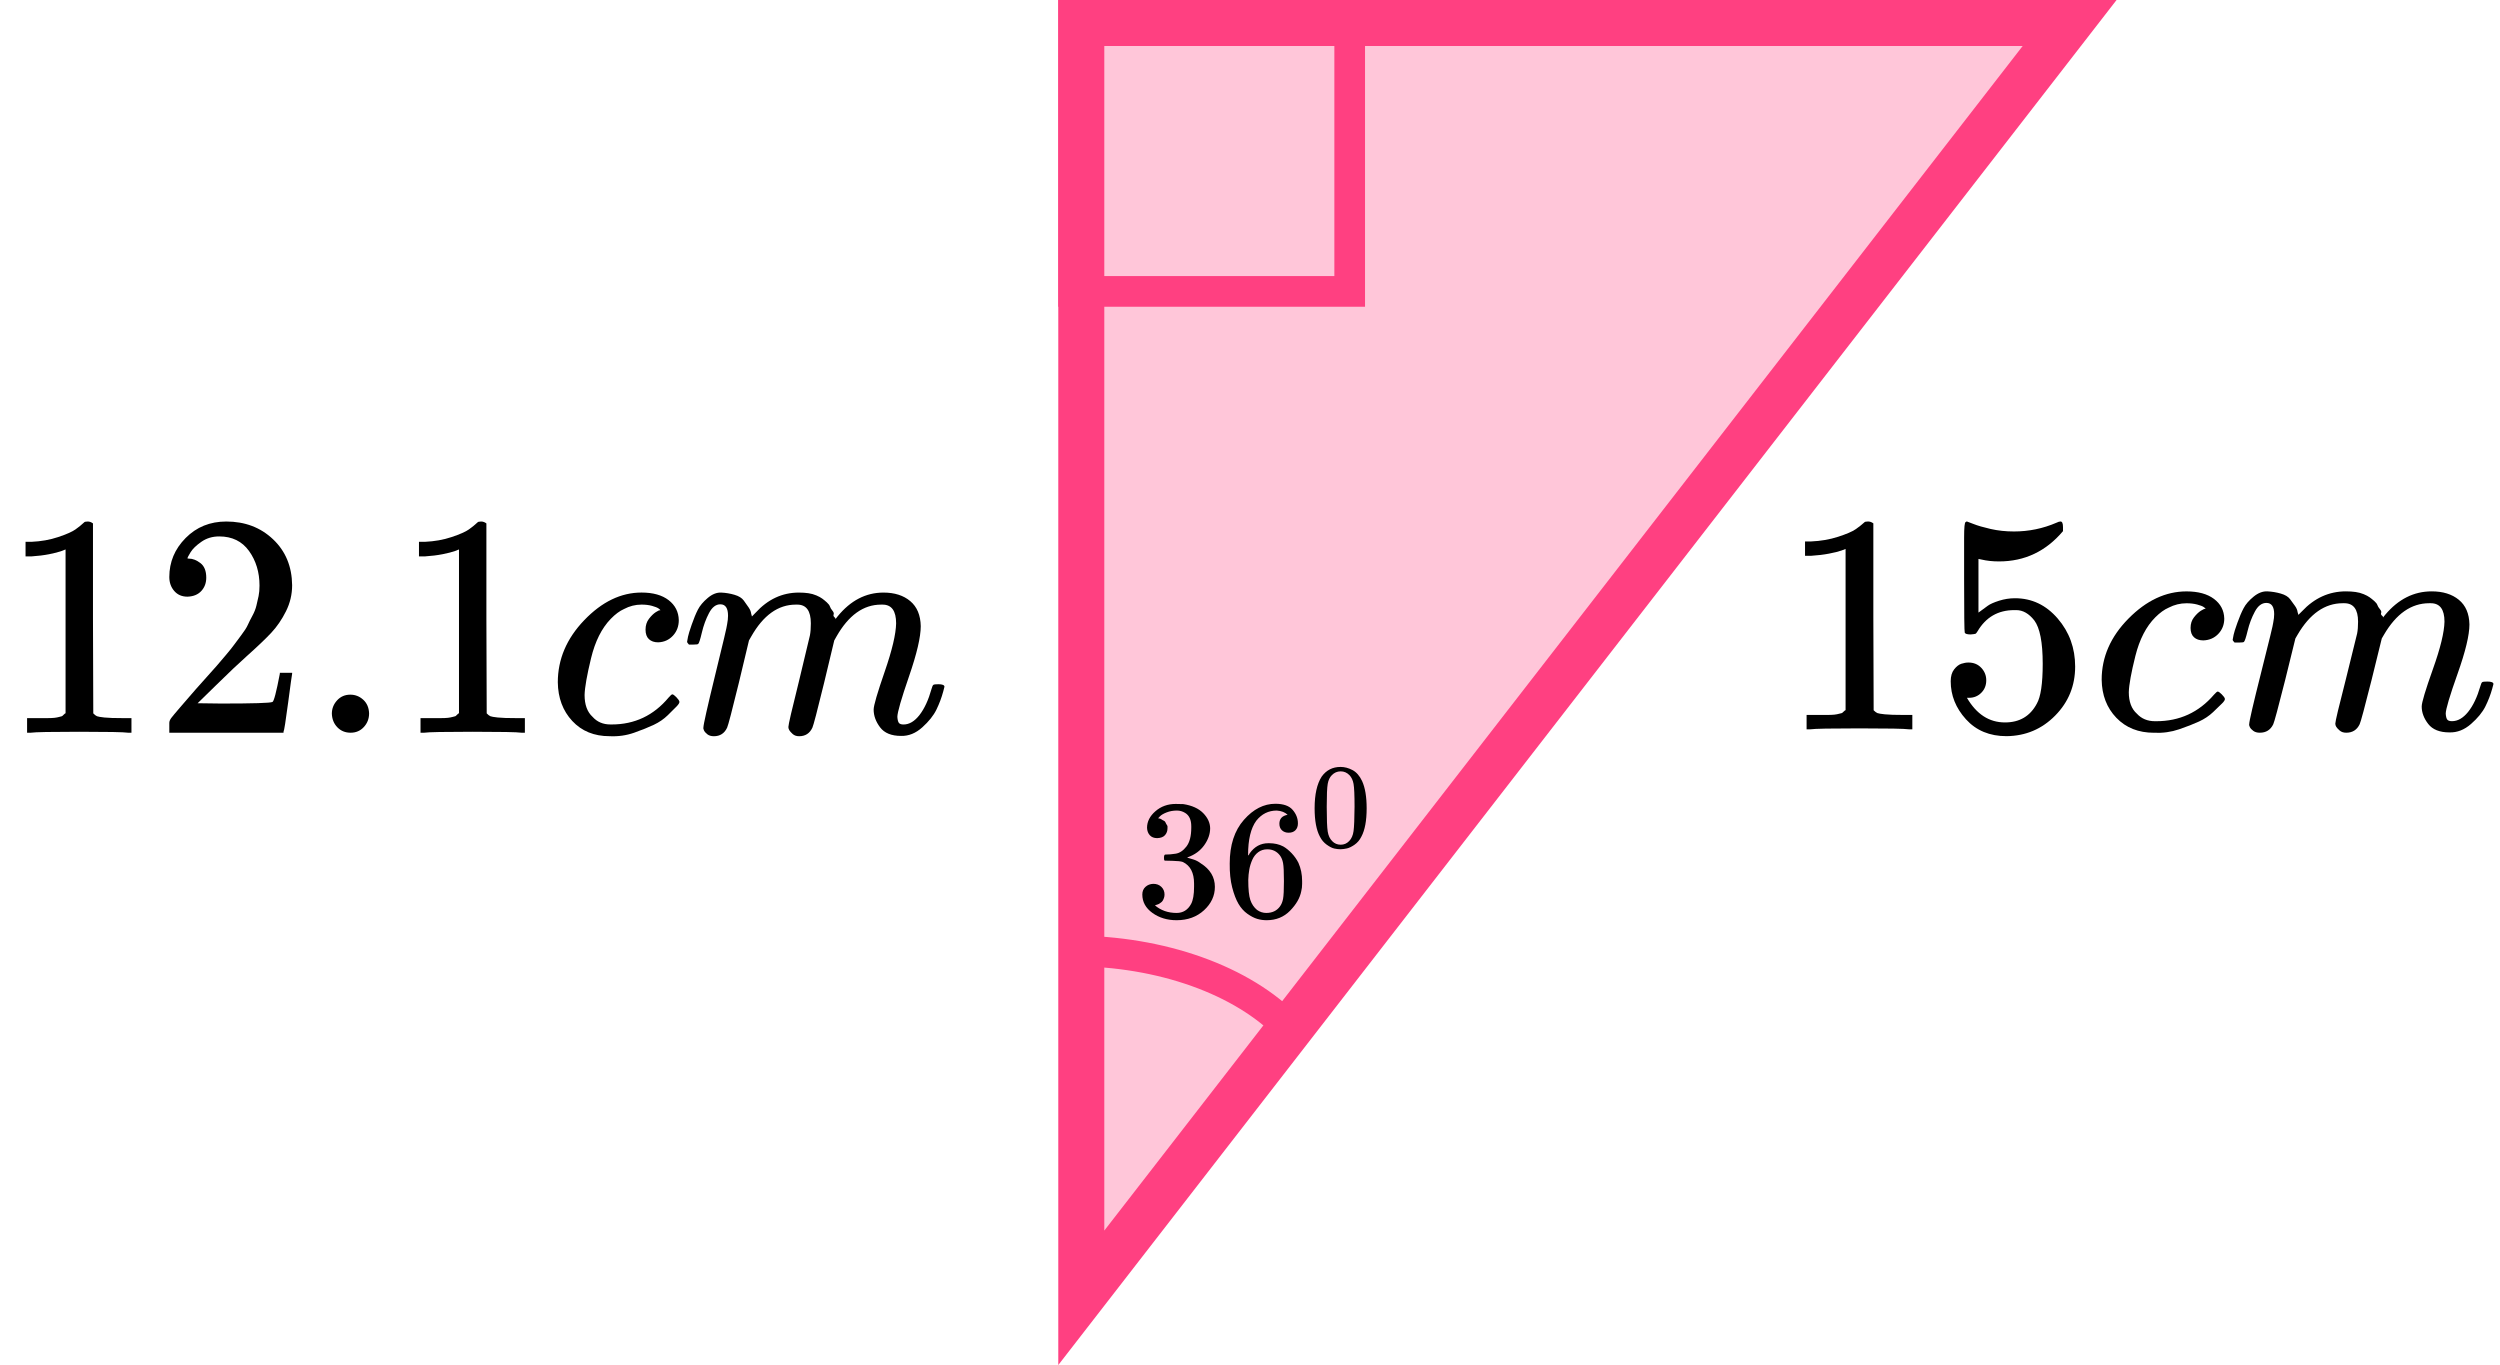
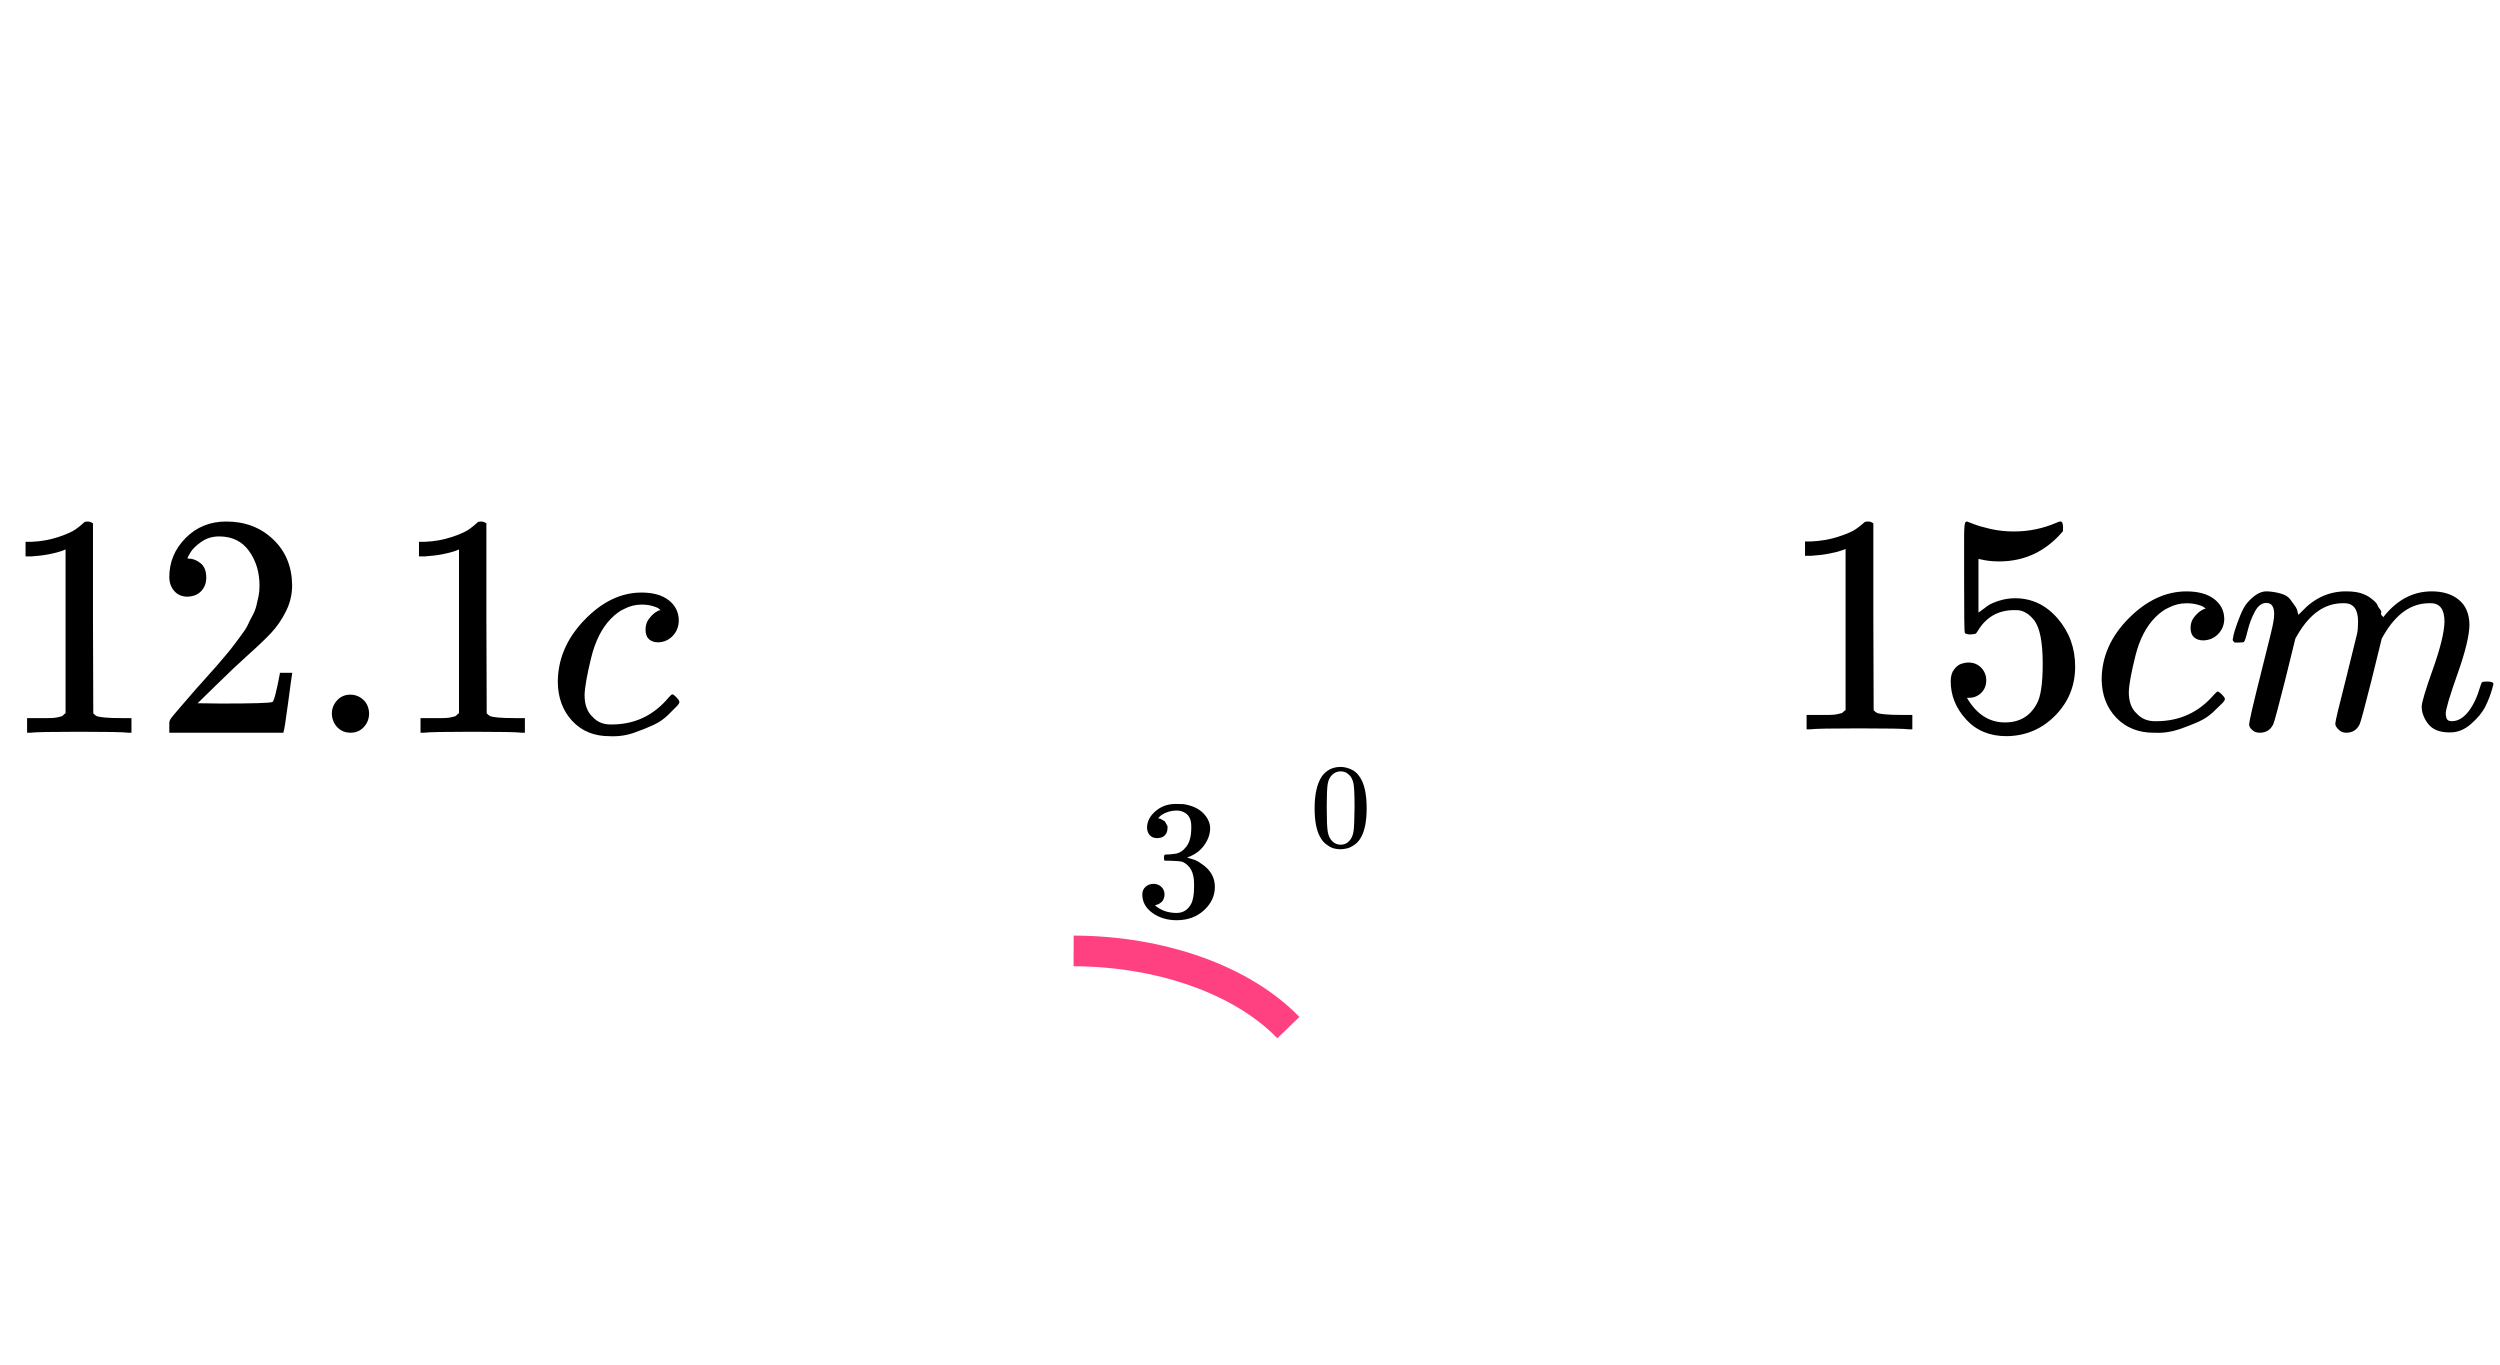
<svg xmlns="http://www.w3.org/2000/svg" width="163" height="89" viewBox="0 0 163 89" fill="none">
-   <path d="M70.5 1.5L134.939 1.5L70.5 84.617L70.5 1.5Z" fill="#FF4081" fill-opacity="0.3" stroke="#FF4081" stroke-width="3" />
-   <rect x="70" y="1" width="18" height="18" stroke="#FF4081" stroke-width="2" />
  <path d="M84 67C82.533 65.479 80.477 64.221 78.026 63.346C75.576 62.471 72.813 62.008 70 62" stroke="#FF4081" stroke-width="2" />
  <path d="M75.448 54.646C75.243 54.646 75.083 54.584 74.969 54.459C74.855 54.334 74.794 54.172 74.787 53.973C74.787 53.569 74.969 53.208 75.334 52.892C75.698 52.576 76.139 52.417 76.656 52.417C76.922 52.417 77.089 52.421 77.158 52.428C77.72 52.517 78.149 52.712 78.446 53.013C78.742 53.315 78.894 53.642 78.902 53.995C78.902 54.378 78.772 54.749 78.514 55.11C78.256 55.47 77.898 55.731 77.443 55.893L77.408 55.915C77.408 55.923 77.443 55.934 77.511 55.948C77.579 55.963 77.69 55.996 77.841 56.048C77.993 56.099 78.138 56.176 78.275 56.279C78.898 56.669 79.21 57.184 79.21 57.824C79.21 58.405 78.974 58.913 78.503 59.347C78.031 59.781 77.435 59.998 76.713 59.998C76.105 59.998 75.581 59.84 75.14 59.524C74.699 59.207 74.479 58.806 74.479 58.321C74.479 58.115 74.547 57.949 74.684 57.824C74.821 57.699 74.992 57.633 75.197 57.626C75.41 57.626 75.585 57.692 75.721 57.824C75.858 57.957 75.927 58.122 75.927 58.321C75.927 58.402 75.915 58.475 75.892 58.541C75.87 58.608 75.843 58.667 75.812 58.718C75.782 58.77 75.74 58.814 75.687 58.85C75.634 58.887 75.588 58.917 75.55 58.939C75.512 58.961 75.474 58.975 75.436 58.983C75.398 58.99 75.368 59.001 75.345 59.016L75.299 59.027C75.687 59.358 76.158 59.524 76.713 59.524C77.131 59.524 77.446 59.329 77.659 58.939C77.788 58.696 77.853 58.325 77.853 57.824V57.604C77.853 56.905 77.61 56.438 77.123 56.202C77.009 56.158 76.778 56.132 76.428 56.125L75.949 56.114L75.915 56.092C75.9 56.07 75.892 56.011 75.892 55.915C75.892 55.783 75.923 55.717 75.984 55.717C76.196 55.717 76.417 55.698 76.645 55.662C76.903 55.625 77.139 55.47 77.351 55.198C77.564 54.926 77.671 54.514 77.671 53.962V53.874C77.671 53.455 77.538 53.164 77.272 53.002C77.104 52.899 76.926 52.848 76.736 52.848C76.493 52.848 76.268 52.888 76.063 52.969C75.858 53.05 75.714 53.135 75.63 53.223C75.546 53.311 75.505 53.355 75.505 53.355H75.539C75.562 53.363 75.592 53.37 75.63 53.377C75.668 53.385 75.706 53.403 75.744 53.433C75.782 53.462 75.828 53.488 75.881 53.51C75.934 53.532 75.972 53.572 75.995 53.631C76.018 53.69 76.048 53.745 76.086 53.797C76.124 53.848 76.135 53.922 76.12 54.017C76.12 54.179 76.067 54.323 75.961 54.448C75.854 54.573 75.683 54.639 75.448 54.646Z" fill="black" />
-   <path d="M80.178 56.301C80.178 55.102 80.486 54.154 81.102 53.455C81.717 52.756 82.401 52.406 83.154 52.406C83.678 52.406 84.054 52.539 84.282 52.804C84.51 53.069 84.624 53.363 84.624 53.686C84.624 53.87 84.571 54.017 84.465 54.128C84.358 54.238 84.21 54.293 84.02 54.293C83.845 54.293 83.701 54.242 83.587 54.139C83.473 54.036 83.416 53.892 83.416 53.709C83.416 53.385 83.594 53.19 83.952 53.124C83.784 52.962 83.549 52.87 83.245 52.848C82.705 52.848 82.261 53.069 81.911 53.51C81.554 53.995 81.375 54.738 81.375 55.739L81.387 55.783C81.425 55.739 81.455 55.691 81.478 55.639C81.79 55.198 82.196 54.977 82.698 54.977H82.743C83.093 54.977 83.401 55.047 83.667 55.187C83.849 55.29 84.031 55.437 84.214 55.628C84.396 55.82 84.544 56.029 84.658 56.257C84.818 56.618 84.898 57.011 84.898 57.438V57.637C84.898 57.806 84.879 57.964 84.841 58.111C84.757 58.545 84.514 58.968 84.111 59.38C83.708 59.792 83.199 59.998 82.584 59.998C82.371 59.998 82.166 59.969 81.968 59.91C81.77 59.851 81.558 59.741 81.33 59.579C81.102 59.417 80.908 59.2 80.748 58.928C80.589 58.656 80.452 58.299 80.338 57.857C80.224 57.416 80.171 56.897 80.178 56.301ZM82.629 55.375C82.401 55.375 82.204 55.437 82.037 55.562C81.869 55.687 81.74 55.853 81.649 56.059C81.558 56.265 81.493 56.474 81.455 56.688C81.417 56.901 81.394 57.129 81.387 57.372C81.387 57.982 81.432 58.42 81.524 58.685C81.615 58.95 81.759 59.163 81.957 59.325C82.139 59.457 82.341 59.524 82.561 59.524C82.948 59.524 83.245 59.384 83.45 59.104C83.549 58.972 83.617 58.806 83.655 58.608C83.693 58.409 83.712 58.023 83.712 57.449C83.712 56.861 83.693 56.467 83.655 56.268C83.617 56.07 83.549 55.904 83.45 55.772C83.245 55.507 82.971 55.375 82.629 55.375Z" fill="black" />
  <path d="M86.173 50.636C86.474 50.214 86.885 50.004 87.406 50.004C87.664 50.004 87.922 50.071 88.18 50.207C88.437 50.342 88.647 50.581 88.808 50.924C89.007 51.356 89.106 51.949 89.106 52.703C89.106 53.509 88.991 54.126 88.76 54.552C88.652 54.77 88.505 54.945 88.317 55.075C88.129 55.205 87.965 55.285 87.825 55.316C87.685 55.348 87.548 55.366 87.414 55.371C87.274 55.371 87.135 55.355 86.995 55.324C86.855 55.293 86.691 55.21 86.503 55.075C86.315 54.939 86.167 54.765 86.06 54.552C85.829 54.126 85.713 53.509 85.713 52.703C85.713 51.798 85.867 51.109 86.173 50.636ZM87.986 50.542C87.825 50.376 87.634 50.292 87.414 50.292C87.188 50.292 86.995 50.376 86.834 50.542C86.699 50.677 86.611 50.865 86.568 51.104C86.525 51.343 86.503 51.842 86.503 52.602C86.503 53.423 86.525 53.964 86.568 54.224C86.611 54.484 86.707 54.69 86.858 54.841C87.008 54.997 87.194 55.075 87.414 55.075C87.629 55.075 87.811 54.997 87.962 54.841C88.118 54.685 88.214 54.466 88.252 54.185C88.29 53.904 88.311 53.377 88.317 52.602C88.317 51.847 88.295 51.351 88.252 51.112C88.209 50.872 88.12 50.682 87.986 50.542Z" fill="black" />
  <path d="M120.332 35.791L120.067 35.893C119.878 35.961 119.606 36.029 119.254 36.096C118.901 36.164 118.508 36.212 118.074 36.239H117.688V35.303H118.074C118.712 35.276 119.301 35.174 119.844 34.998C120.386 34.822 120.766 34.659 120.983 34.51C121.2 34.36 121.389 34.211 121.552 34.062C121.579 34.021 121.661 34.001 121.796 34.001C121.918 34.001 122.033 34.042 122.142 34.123V40.206L122.162 46.31C122.257 46.405 122.339 46.466 122.406 46.493C122.474 46.52 122.637 46.547 122.894 46.574C123.152 46.601 123.572 46.615 124.155 46.615H124.684V47.551H124.46C124.176 47.51 123.098 47.49 121.227 47.49C119.383 47.49 118.318 47.51 118.034 47.551H117.79V46.615H118.318C118.617 46.615 118.874 46.615 119.091 46.615C119.308 46.615 119.478 46.608 119.6 46.595C119.722 46.581 119.83 46.561 119.925 46.533C120.02 46.506 120.074 46.493 120.088 46.493C120.101 46.493 120.142 46.459 120.21 46.391C120.278 46.323 120.318 46.296 120.332 46.31V35.791Z" fill="black" />
  <path d="M129.504 44.356C129.504 44.682 129.396 44.953 129.179 45.17C128.962 45.387 128.698 45.496 128.386 45.496H128.243C128.867 46.567 129.694 47.103 130.725 47.103C131.674 47.103 132.365 46.696 132.799 45.882C133.057 45.435 133.185 44.566 133.185 43.278C133.185 41.881 133.002 40.938 132.636 40.45C132.284 40.002 131.891 39.779 131.457 39.779H131.335C130.277 39.779 129.477 40.24 128.935 41.162C128.881 41.257 128.833 41.311 128.792 41.325C128.752 41.338 128.65 41.352 128.487 41.366C128.257 41.366 128.128 41.325 128.101 41.243C128.074 41.189 128.06 40.002 128.06 37.683V35.059C128.06 34.38 128.094 34.041 128.162 34.041C128.189 34.014 128.216 34.001 128.243 34.001C128.257 34.001 128.399 34.055 128.67 34.163C128.942 34.272 129.314 34.38 129.789 34.489C130.264 34.597 130.772 34.652 131.314 34.652C132.277 34.652 133.199 34.462 134.08 34.082C134.189 34.028 134.277 34.001 134.345 34.001C134.453 34.001 134.507 34.123 134.507 34.367V34.631C133.396 35.947 132.006 36.605 130.338 36.605C129.918 36.605 129.538 36.564 129.199 36.483L128.996 36.442V39.941C129.253 39.752 129.457 39.602 129.606 39.494C129.755 39.385 129.999 39.277 130.338 39.168C130.677 39.06 131.023 39.005 131.375 39.005C132.474 39.005 133.402 39.446 134.162 40.328C134.921 41.21 135.3 42.254 135.3 43.461C135.3 44.709 134.867 45.774 133.999 46.655C133.131 47.537 132.074 47.984 130.826 47.998C129.728 47.998 128.847 47.632 128.182 46.899C127.518 46.167 127.186 45.34 127.186 44.417C127.186 44.092 127.26 43.834 127.41 43.644C127.559 43.454 127.715 43.332 127.877 43.278C128.04 43.224 128.196 43.197 128.345 43.197C128.684 43.197 128.962 43.312 129.179 43.542C129.396 43.773 129.504 44.044 129.504 44.356Z" fill="black" />
  <path d="M137.029 44.317C137.029 42.839 137.612 41.51 138.778 40.33C139.944 39.15 141.205 38.559 142.561 38.559C143.32 38.559 143.917 38.722 144.351 39.048C144.784 39.373 145.008 39.801 145.022 40.33C145.022 40.723 144.893 41.055 144.635 41.327C144.378 41.598 144.052 41.74 143.659 41.754C143.401 41.754 143.198 41.686 143.049 41.55C142.9 41.415 142.825 41.211 142.825 40.94C142.825 40.669 142.9 40.438 143.049 40.248C143.198 40.058 143.347 39.916 143.496 39.821C143.646 39.726 143.74 39.685 143.781 39.699H143.801C143.801 39.672 143.761 39.631 143.679 39.577C143.598 39.523 143.456 39.468 143.252 39.414C143.049 39.36 142.818 39.333 142.561 39.333C142.154 39.333 141.768 39.428 141.402 39.617C141.117 39.739 140.825 39.95 140.527 40.248C139.931 40.845 139.497 41.686 139.226 42.771C138.954 43.856 138.812 44.643 138.798 45.131C138.798 45.755 138.975 46.223 139.327 46.535C139.625 46.86 140.019 47.023 140.507 47.023H140.588C142.107 47.023 143.361 46.447 144.351 45.294C144.473 45.158 144.554 45.09 144.595 45.09C144.649 45.09 144.737 45.151 144.859 45.273C144.981 45.395 145.049 45.49 145.062 45.558C145.076 45.626 145.015 45.728 144.879 45.863C144.744 45.999 144.547 46.189 144.29 46.433C144.032 46.677 143.727 46.881 143.374 47.043C143.022 47.206 142.588 47.376 142.073 47.552C141.558 47.728 141.015 47.803 140.446 47.776C139.429 47.776 138.609 47.45 137.985 46.799C137.361 46.148 137.043 45.321 137.029 44.317Z" fill="black" />
  <path d="M145.571 41.711C145.584 41.629 145.605 41.521 145.632 41.385C145.659 41.249 145.74 40.992 145.876 40.612C146.011 40.232 146.147 39.913 146.283 39.656C146.418 39.398 146.635 39.147 146.933 38.903C147.232 38.659 147.53 38.544 147.828 38.557C148.127 38.571 148.418 38.618 148.703 38.7C148.988 38.781 149.191 38.903 149.313 39.066C149.435 39.228 149.543 39.378 149.638 39.513C149.733 39.649 149.787 39.778 149.801 39.9L149.842 40.042C149.842 40.069 149.848 40.083 149.862 40.083L150.086 39.859C150.899 38.991 151.855 38.557 152.953 38.557C153.184 38.557 153.394 38.571 153.584 38.598C153.774 38.625 153.95 38.672 154.113 38.74C154.275 38.808 154.404 38.876 154.499 38.944C154.594 39.011 154.696 39.093 154.804 39.188C154.912 39.283 154.98 39.371 155.007 39.452C155.035 39.534 155.089 39.622 155.17 39.717C155.251 39.812 155.279 39.893 155.251 39.961C155.224 40.029 155.245 40.09 155.312 40.144C155.38 40.198 155.394 40.246 155.353 40.286L155.516 40.083C156.37 39.066 157.38 38.557 158.546 38.557C159.278 38.557 159.868 38.74 160.315 39.106C160.763 39.473 160.993 40.008 161.007 40.714C161.007 41.405 160.749 42.477 160.234 43.928C159.719 45.38 159.461 46.248 159.461 46.532C159.475 46.722 159.509 46.851 159.563 46.919C159.617 46.987 159.719 47.021 159.868 47.021C160.248 47.021 160.6 46.817 160.926 46.41C161.251 46.003 161.515 45.447 161.719 44.742C161.759 44.593 161.8 44.505 161.841 44.477C161.881 44.45 161.99 44.437 162.166 44.437C162.437 44.437 162.573 44.491 162.573 44.6C162.573 44.613 162.546 44.715 162.492 44.905C162.383 45.298 162.234 45.685 162.044 46.065C161.854 46.444 161.543 46.824 161.109 47.204C160.675 47.584 160.207 47.767 159.705 47.753C159.068 47.753 158.607 47.57 158.322 47.204C158.038 46.838 157.895 46.458 157.895 46.065C157.895 45.807 158.139 44.993 158.627 43.623C159.116 42.253 159.366 41.222 159.38 40.531C159.38 39.73 159.082 39.33 158.485 39.33H158.383C157.217 39.33 156.234 40.015 155.434 41.385L155.292 41.629L154.621 44.355C154.174 46.132 153.916 47.089 153.848 47.224C153.672 47.59 153.38 47.773 152.974 47.773C152.797 47.773 152.655 47.726 152.547 47.631C152.438 47.536 152.364 47.455 152.323 47.387C152.282 47.319 152.262 47.251 152.262 47.183C152.262 47.034 152.492 46.065 152.953 44.274L153.685 41.304C153.726 41.1 153.746 40.843 153.746 40.531C153.746 39.73 153.448 39.33 152.852 39.33H152.75C151.584 39.33 150.601 40.015 149.801 41.385L149.659 41.629L148.988 44.355C148.54 46.132 148.282 47.089 148.215 47.224C148.038 47.59 147.747 47.773 147.34 47.773C147.164 47.773 147.022 47.733 146.913 47.651C146.805 47.57 146.73 47.489 146.689 47.407C146.649 47.326 146.635 47.258 146.649 47.204C146.649 47.028 146.906 45.915 147.422 43.867C147.95 41.778 148.215 40.687 148.215 40.592C148.255 40.388 148.276 40.205 148.276 40.042C148.276 39.554 148.106 39.31 147.767 39.31C147.469 39.31 147.218 39.5 147.015 39.88C146.811 40.259 146.655 40.673 146.547 41.121C146.439 41.568 146.357 41.812 146.303 41.853C146.276 41.88 146.167 41.894 145.978 41.894H145.693C145.611 41.812 145.571 41.751 145.571 41.711Z" fill="black" />
  <g clip-path="url(#clip0)">
    <path d="M4.275 35.823L4.014 35.926C3.827 35.995 3.559 36.064 3.212 36.133C2.864 36.202 2.476 36.25 2.047 36.278H1.666V35.327H2.047C2.676 35.299 3.258 35.196 3.794 35.016C4.329 34.837 4.703 34.672 4.918 34.52C5.132 34.368 5.319 34.217 5.48 34.065C5.506 34.024 5.587 34.003 5.72 34.003C5.841 34.003 5.955 34.045 6.062 34.127V40.309L6.082 46.512C6.175 46.609 6.256 46.671 6.323 46.698C6.389 46.726 6.55 46.753 6.804 46.781C7.058 46.809 7.473 46.822 8.049 46.822H8.571V47.773H8.35C8.069 47.732 7.005 47.711 5.158 47.711C3.339 47.711 2.288 47.732 2.007 47.773H1.766V46.822H2.288C2.583 46.822 2.837 46.822 3.051 46.822C3.265 46.822 3.432 46.815 3.553 46.802C3.673 46.788 3.78 46.767 3.874 46.74C3.968 46.712 4.021 46.698 4.034 46.698C4.048 46.698 4.088 46.664 4.155 46.595C4.222 46.526 4.262 46.498 4.275 46.512V35.823Z" fill="black" />
    <path d="M12.223 38.903C11.862 38.903 11.574 38.779 11.36 38.531C11.146 38.283 11.039 37.98 11.039 37.621C11.039 36.643 11.394 35.795 12.103 35.078C12.812 34.362 13.695 34.003 14.752 34.003C15.97 34.003 16.987 34.389 17.803 35.161C18.619 35.933 19.034 36.932 19.047 38.159C19.047 38.752 18.914 39.317 18.646 39.855C18.378 40.392 18.057 40.861 17.683 41.261C17.308 41.66 16.773 42.17 16.077 42.791C15.595 43.218 14.926 43.852 14.07 44.693L12.886 45.851L14.411 45.871C16.512 45.871 17.629 45.837 17.763 45.768C17.857 45.74 18.017 45.127 18.245 43.928V43.866H19.047V43.928C19.034 43.969 18.947 44.596 18.787 45.809C18.626 47.022 18.526 47.656 18.485 47.711V47.773H11.039V47.381V47.133C11.039 47.036 11.079 46.933 11.159 46.822C11.24 46.712 11.441 46.471 11.762 46.099C12.15 45.658 12.484 45.272 12.765 44.941C12.886 44.803 13.113 44.548 13.448 44.176C13.782 43.804 14.01 43.549 14.13 43.411C14.251 43.273 14.444 43.045 14.712 42.728C14.98 42.411 15.167 42.177 15.274 42.026C15.381 41.874 15.535 41.667 15.736 41.405C15.936 41.143 16.077 40.923 16.157 40.744C16.238 40.564 16.338 40.364 16.458 40.144C16.579 39.923 16.666 39.703 16.719 39.482C16.773 39.262 16.82 39.055 16.86 38.862C16.9 38.669 16.92 38.442 16.92 38.18C16.92 37.311 16.692 36.56 16.238 35.926C15.783 35.292 15.134 34.975 14.291 34.975C13.849 34.975 13.461 35.092 13.127 35.327C12.792 35.561 12.558 35.788 12.424 36.009C12.29 36.229 12.223 36.36 12.223 36.402C12.223 36.415 12.257 36.422 12.324 36.422C12.565 36.422 12.812 36.519 13.066 36.712C13.32 36.905 13.448 37.222 13.448 37.663C13.448 38.008 13.341 38.297 13.127 38.531C12.912 38.766 12.611 38.89 12.223 38.903Z" fill="black" />
    <path d="M21.637 46.533C21.637 46.202 21.75 45.913 21.978 45.664C22.205 45.416 22.493 45.292 22.841 45.292C23.162 45.292 23.443 45.403 23.684 45.623C23.925 45.844 24.052 46.14 24.065 46.512C24.065 46.857 23.952 47.153 23.724 47.401C23.497 47.649 23.209 47.773 22.861 47.773C22.513 47.773 22.226 47.656 21.998 47.422C21.77 47.188 21.65 46.891 21.637 46.533Z" fill="black" />
    <path d="M29.926 35.823L29.666 35.926C29.478 35.995 29.21 36.064 28.863 36.133C28.515 36.202 28.127 36.25 27.698 36.278H27.317V35.327H27.698C28.327 35.299 28.91 35.196 29.445 35.016C29.98 34.837 30.355 34.672 30.569 34.52C30.783 34.368 30.97 34.217 31.131 34.065C31.157 34.024 31.238 34.003 31.372 34.003C31.492 34.003 31.606 34.045 31.713 34.127V40.309L31.733 46.512C31.826 46.609 31.907 46.671 31.974 46.698C32.041 46.726 32.201 46.753 32.455 46.781C32.71 46.809 33.124 46.822 33.7 46.822H34.222V47.773H34.001C33.72 47.732 32.656 47.711 30.809 47.711C28.99 47.711 27.939 47.732 27.658 47.773H27.418V46.822H27.939C28.234 46.822 28.488 46.822 28.702 46.822C28.916 46.822 29.083 46.815 29.204 46.802C29.324 46.788 29.431 46.767 29.525 46.74C29.619 46.712 29.672 46.698 29.686 46.698C29.699 46.698 29.739 46.664 29.806 46.595C29.873 46.526 29.913 46.498 29.926 46.512V35.823Z" fill="black" />
    <path d="M36.369 44.485C36.369 42.983 36.944 41.632 38.095 40.433C39.246 39.234 40.49 38.634 41.828 38.634C42.578 38.634 43.167 38.8 43.595 39.13C44.023 39.461 44.244 39.895 44.257 40.433C44.257 40.833 44.13 41.17 43.876 41.446C43.621 41.722 43.3 41.867 42.912 41.88C42.658 41.88 42.457 41.811 42.31 41.673C42.163 41.536 42.089 41.329 42.089 41.053C42.089 40.778 42.163 40.543 42.31 40.35C42.457 40.157 42.605 40.013 42.752 39.916C42.899 39.819 42.993 39.778 43.033 39.792H43.053C43.053 39.764 43.013 39.723 42.932 39.668C42.852 39.613 42.712 39.558 42.511 39.502C42.31 39.447 42.083 39.42 41.828 39.42C41.427 39.42 41.046 39.516 40.684 39.709C40.404 39.833 40.116 40.047 39.821 40.35C39.233 40.957 38.804 41.811 38.537 42.914C38.269 44.017 38.129 44.816 38.115 45.312C38.115 45.947 38.289 46.422 38.637 46.739C38.932 47.07 39.32 47.235 39.801 47.235H39.882C41.38 47.235 42.618 46.65 43.595 45.478C43.715 45.34 43.795 45.271 43.836 45.271C43.889 45.271 43.976 45.333 44.097 45.457C44.217 45.581 44.284 45.678 44.297 45.747C44.311 45.816 44.25 45.919 44.117 46.057C43.983 46.195 43.789 46.388 43.535 46.636C43.28 46.884 42.979 47.091 42.631 47.256C42.283 47.421 41.855 47.594 41.347 47.773C40.838 47.952 40.303 48.028 39.741 48C38.737 48 37.928 47.669 37.312 47.008C36.697 46.346 36.383 45.505 36.369 44.485Z" fill="black" />
-     <path d="M44.799 41.84C44.812 41.758 44.832 41.648 44.859 41.51C44.886 41.372 44.966 41.11 45.1 40.724C45.234 40.338 45.367 40.014 45.501 39.752C45.635 39.49 45.849 39.235 46.144 38.987C46.438 38.739 46.732 38.622 47.027 38.636C47.321 38.65 47.609 38.698 47.89 38.781C48.171 38.863 48.371 38.987 48.492 39.153C48.612 39.318 48.719 39.47 48.813 39.608C48.907 39.745 48.96 39.876 48.974 40L49.014 40.145C49.014 40.173 49.02 40.186 49.034 40.186L49.255 39.959C50.057 39.077 51.001 38.636 52.085 38.636C52.312 38.636 52.52 38.65 52.707 38.677C52.894 38.705 53.068 38.753 53.229 38.822C53.389 38.891 53.516 38.96 53.61 39.029C53.704 39.097 53.804 39.18 53.911 39.277C54.018 39.373 54.085 39.463 54.112 39.545C54.139 39.628 54.192 39.718 54.272 39.814C54.353 39.911 54.38 39.993 54.353 40.062C54.326 40.131 54.346 40.193 54.413 40.248C54.48 40.304 54.493 40.352 54.453 40.393L54.614 40.186C55.457 39.153 56.453 38.636 57.604 38.636C58.327 38.636 58.909 38.822 59.35 39.194C59.792 39.566 60.02 40.111 60.033 40.827C60.033 41.53 59.779 42.619 59.27 44.094C58.762 45.569 58.508 46.451 58.508 46.741C58.521 46.934 58.554 47.065 58.608 47.134C58.661 47.203 58.762 47.237 58.909 47.237C59.284 47.237 59.632 47.03 59.953 46.617C60.274 46.203 60.535 45.638 60.735 44.921C60.776 44.77 60.816 44.68 60.856 44.652C60.896 44.625 61.003 44.611 61.177 44.611C61.445 44.611 61.578 44.666 61.578 44.776C61.578 44.79 61.552 44.894 61.498 45.087C61.391 45.486 61.244 45.879 61.056 46.265C60.869 46.651 60.561 47.037 60.133 47.423C59.705 47.809 59.243 47.995 58.748 47.981C58.119 47.981 57.664 47.795 57.383 47.423C57.102 47.051 56.962 46.665 56.962 46.265C56.962 46.003 57.203 45.176 57.685 43.784C58.166 42.392 58.414 41.344 58.427 40.641C58.427 39.828 58.133 39.421 57.544 39.421H57.444C56.293 39.421 55.323 40.117 54.533 41.51L54.393 41.758L53.73 44.528C53.289 46.334 53.035 47.306 52.968 47.444C52.794 47.816 52.506 48.002 52.105 48.002C51.931 48.002 51.79 47.954 51.683 47.857C51.576 47.761 51.503 47.678 51.462 47.609C51.422 47.54 51.402 47.471 51.402 47.402C51.402 47.251 51.63 46.265 52.085 44.446L52.807 41.427C52.847 41.22 52.867 40.958 52.867 40.641C52.867 39.828 52.573 39.421 51.984 39.421H51.884C50.733 39.421 49.763 40.117 48.974 41.51L48.833 41.758L48.171 44.528C47.729 46.334 47.475 47.306 47.408 47.444C47.234 47.816 46.946 48.002 46.545 48.002C46.371 48.002 46.231 47.961 46.123 47.878C46.017 47.795 45.943 47.712 45.903 47.63C45.863 47.547 45.849 47.478 45.863 47.423C45.863 47.244 46.117 46.114 46.625 44.032C47.147 41.909 47.408 40.8 47.408 40.703C47.448 40.497 47.468 40.31 47.468 40.145C47.468 39.649 47.301 39.401 46.967 39.401C46.672 39.401 46.425 39.594 46.224 39.98C46.023 40.366 45.869 40.786 45.762 41.241C45.655 41.696 45.575 41.944 45.521 41.985C45.495 42.013 45.388 42.027 45.2 42.027H44.919C44.839 41.944 44.799 41.882 44.799 41.84Z" fill="black" />
  </g>
  <defs>
    <clipPath id="clip0">
      <rect width="62" height="14" fill="white" transform="translate(0 34)" />
    </clipPath>
  </defs>
</svg>